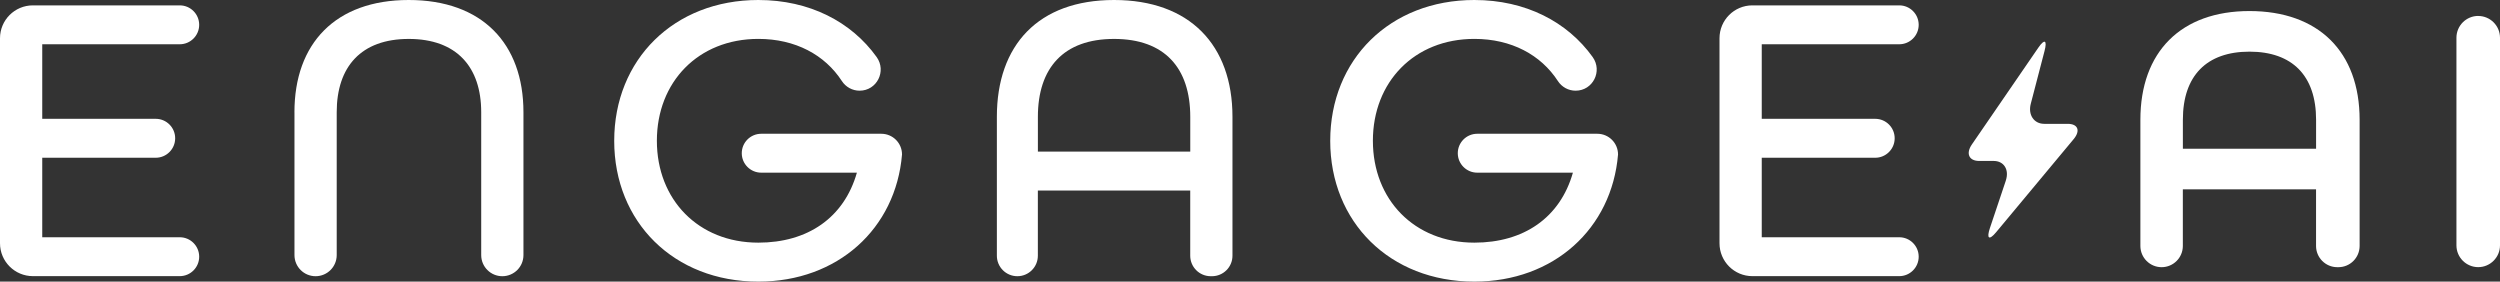
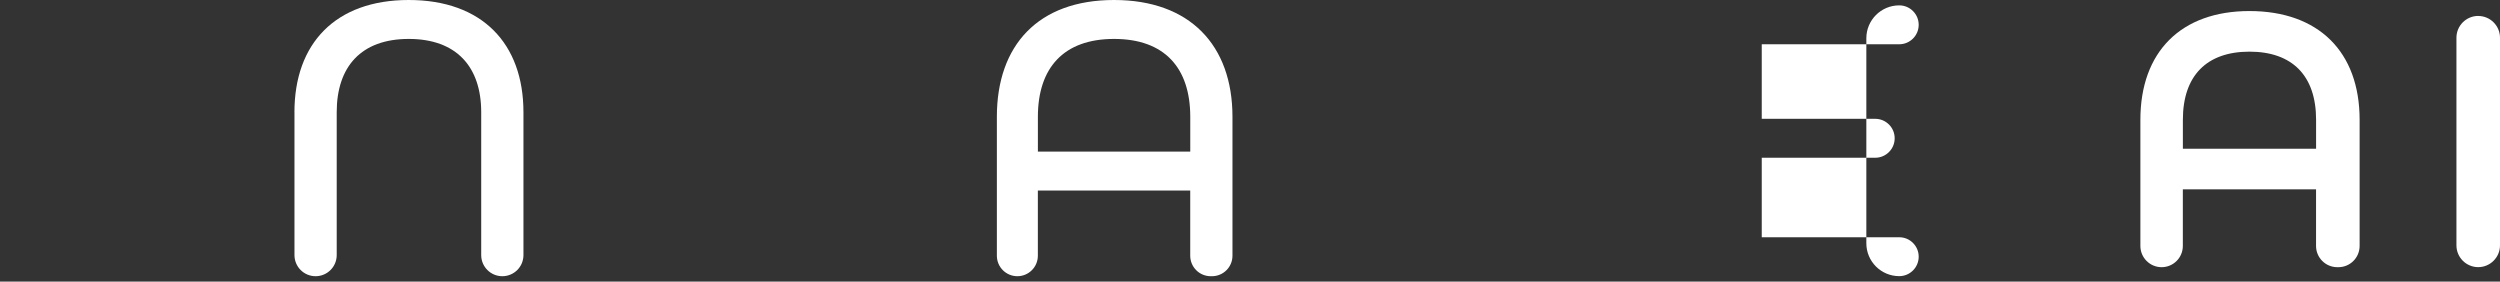
<svg xmlns="http://www.w3.org/2000/svg" id="Layer_2" viewBox="0 0 717.3 80.79">
  <rect x="0" y="0" width="717.3" height="80.79" fill="#333333" stroke="none" />
  <defs>
    <style>.cls-1{fill:#fff;}</style>
  </defs>
  <g id="Layer_1-2">
    <path class="cls-1" d="M84.48,32.2C84.48,12.47,96.25,0,117.28,0s32.91,12.47,32.91,32.2v40.99c0,3.35-2.71,6.06-6.06,6.06h0c-3.35,0-6.06-2.71-6.06-6.06v-40.99c0-13.07-7.13-21.03-20.79-21.03s-20.67,7.96-20.67,21.03v40.99c0,3.35-2.71,6.06-6.06,6.06h0c-3.35,0-6.06-2.71-6.06-6.06v-40.99Z" />
-     <path class="cls-1" d="M176.23,40.4c0-23.29,17.11-40.4,41.35-40.4,14.67,0,26.69,6.24,33.95,16.37,2.89,4.04.07,9.65-4.9,9.65h0c-2.05,0-3.96-1.04-5.08-2.77-4.89-7.52-13.34-12.09-23.97-12.09-17.23,0-29.11,12.36-29.11,29.23s11.88,29.23,29.11,29.23c14.14,0,24.59-7.13,28.28-20.08h-27.45c-3.08,0-5.58-2.5-5.58-5.58h0c0-3.08,2.5-5.58,5.58-5.58h34.46c3.28,0,5.94,2.66,5.94,5.94h0c-1.78,21.27-18.42,36.48-41.23,36.48-24.24,0-41.35-17.11-41.35-40.4Z" />
    <path class="cls-1" d="M286.02,33.51c0-20.55,11.88-33.51,33.62-33.51s33.98,12.95,33.98,33.51v39.86c0,3.25-2.63,5.88-5.88,5.88h-.36c-3.25,0-5.88-2.63-5.88-5.88v-18.71h-43.72v18.71c0,3.25-2.63,5.88-5.88,5.88h0c-3.25,0-5.88-2.63-5.88-5.88v-39.86ZM341.51,43.49v-9.98c0-14.02-7.37-22.34-21.86-22.34s-21.86,8.32-21.86,22.34v9.98h43.72Z" />
-     <path class="cls-1" d="M381.67,40.4c0-23.29,17.11-40.4,41.35-40.4,14.67,0,26.69,6.24,33.95,16.37,2.89,4.04.07,9.65-4.9,9.65h0c-2.05,0-3.96-1.04-5.08-2.77-4.89-7.52-13.34-12.09-23.97-12.09-17.23,0-29.11,12.36-29.11,29.23s11.88,29.23,29.11,29.23c14.14,0,24.6-7.13,28.28-20.08h-27.45c-3.08,0-5.58-2.5-5.58-5.58h0c0-3.08,2.5-5.58,5.58-5.58h34.46c3.28,0,5.94,2.66,5.94,5.94h0c-1.78,21.27-18.42,36.48-41.23,36.48-24.24,0-41.35-17.11-41.35-40.4Z" />
-     <path class="cls-1" d="M502.8,1.54h42.13c3.08,0,5.58,2.5,5.58,5.58h0c0,3.08-2.5,5.58-5.58,5.58h-39.45v21.39h32.56c3.08,0,5.58,2.5,5.58,5.58h0c0,3.09-2.5,5.59-5.58,5.59h-32.56v22.81h39.45c3.08,0,5.58,2.5,5.58,5.58h0c0,3.08-2.5,5.58-5.58,5.58h-42.13c-5.21,0-9.44-4.22-9.44-9.44V10.98c0-5.21,4.22-9.44,9.44-9.44Z" />
-     <path class="cls-1" d="M9.44,1.54h42.13c3.08,0,5.58,2.5,5.58,5.58h0c0,3.08-2.5,5.58-5.58,5.58H12.12v21.39h32.56c3.08,0,5.58,2.5,5.58,5.58h0c0,3.09-2.5,5.59-5.58,5.59H12.12v22.81h39.45c3.08,0,5.58,2.5,5.58,5.58h0c0,3.08-2.5,5.58-5.58,5.58H9.44c-5.21,0-9.44-4.22-9.44-9.44V10.98C0,5.77,4.22,1.54,9.44,1.54Z" />
-     <path class="cls-1" d="M575.51,51.79c1.03-3.08-.53-5.61-3.47-5.61h-4.17c-2.95,0-3.89-2.14-2.09-4.75l19.07-27.77c1.79-2.61,2.59-2.16,1.76,1l-3.94,15.12c-.83,3.16.91,5.75,3.86,5.75h6.74c2.95,0,3.71,1.97,1.71,4.38l-22.26,26.73c-2.01,2.41-2.8,1.86-1.77-1.22l4.57-13.63Z" />
+     <path class="cls-1" d="M502.8,1.54h42.13c3.08,0,5.58,2.5,5.58,5.58h0c0,3.08-2.5,5.58-5.58,5.58h-39.45v21.39h32.56c3.08,0,5.58,2.5,5.58,5.58h0c0,3.09-2.5,5.59-5.58,5.59h-32.56v22.81h39.45c3.08,0,5.58,2.5,5.58,5.58h0c0,3.08-2.5,5.58-5.58,5.58c-5.21,0-9.44-4.22-9.44-9.44V10.98c0-5.21,4.22-9.44,9.44-9.44Z" />
    <path class="cls-1" d="M645.42,3.17c-19.6,0-31.3,11.66-31.3,31.19v36.21c0,3.36,2.73,6.09,6.09,6.09s6.09-2.73,6.09-6.09v-16.25h38.22v16.25c0,3.36,2.73,6.09,6.09,6.09h.32c3.36,0,6.09-2.73,6.09-6.09v-36.21c0-19.53-11.82-31.19-31.62-31.19ZM664.53,34.36v8.32h-38.22v-8.32c0-12.6,6.79-19.54,19.11-19.54s19.11,6.94,19.11,19.54Z" />
    <path class="cls-1" d="M711.05,4.57c-3.45,0-6.25,2.81-6.25,6.25v59.58c0,3.45,2.81,6.25,6.25,6.25s6.25-2.81,6.25-6.25V10.83c0-3.45-2.81-6.25-6.25-6.25Z" />
  </g>
</svg>